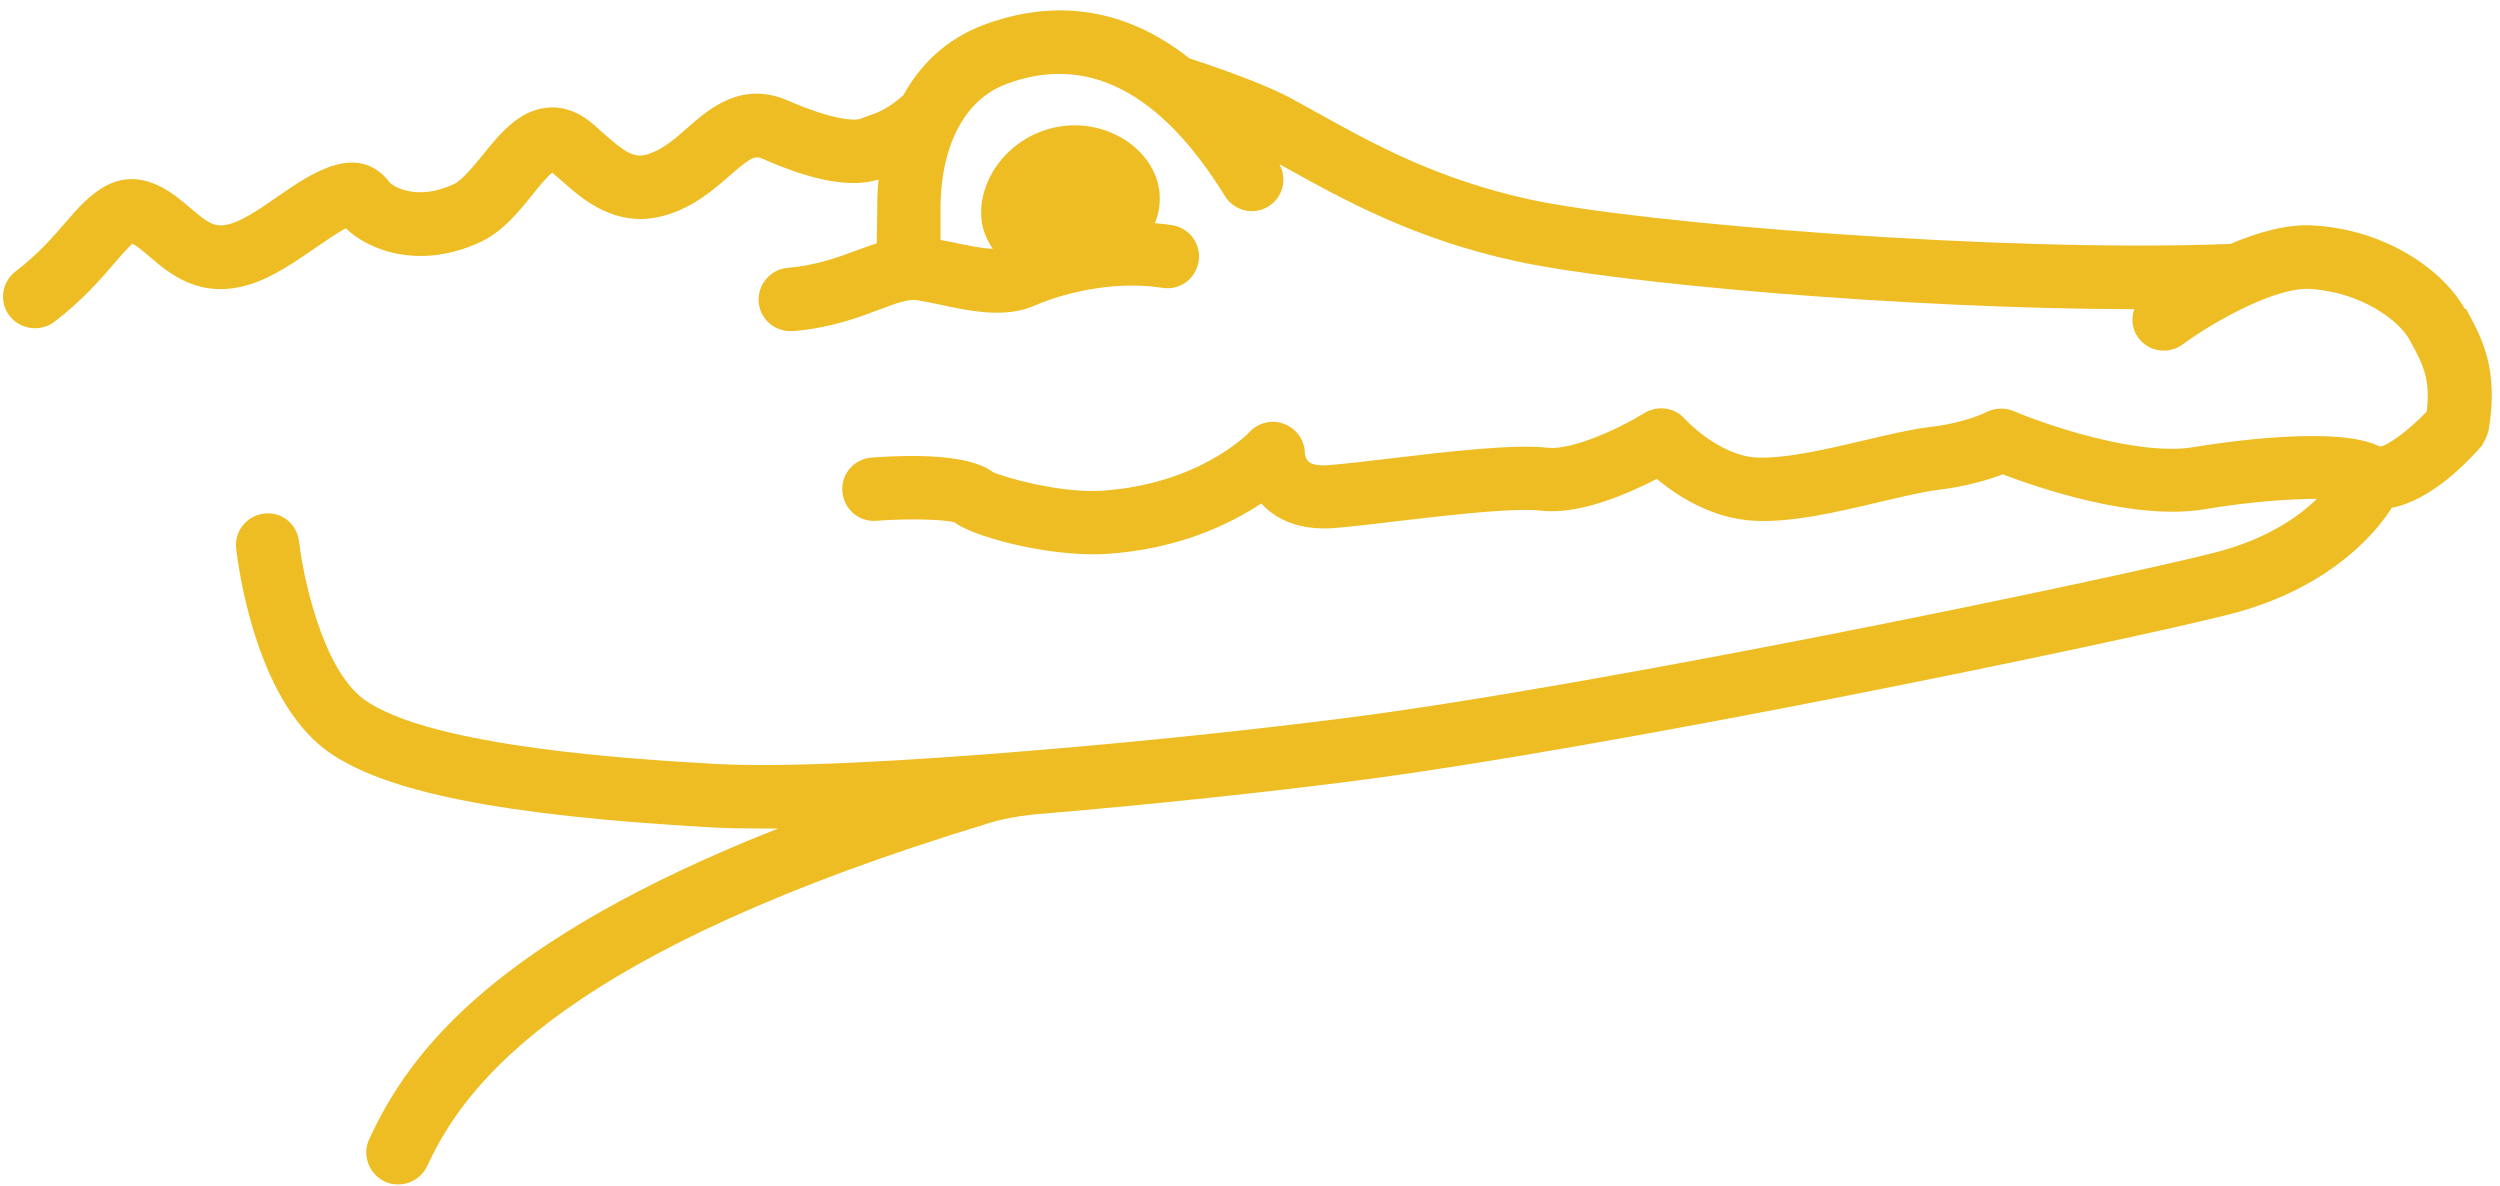
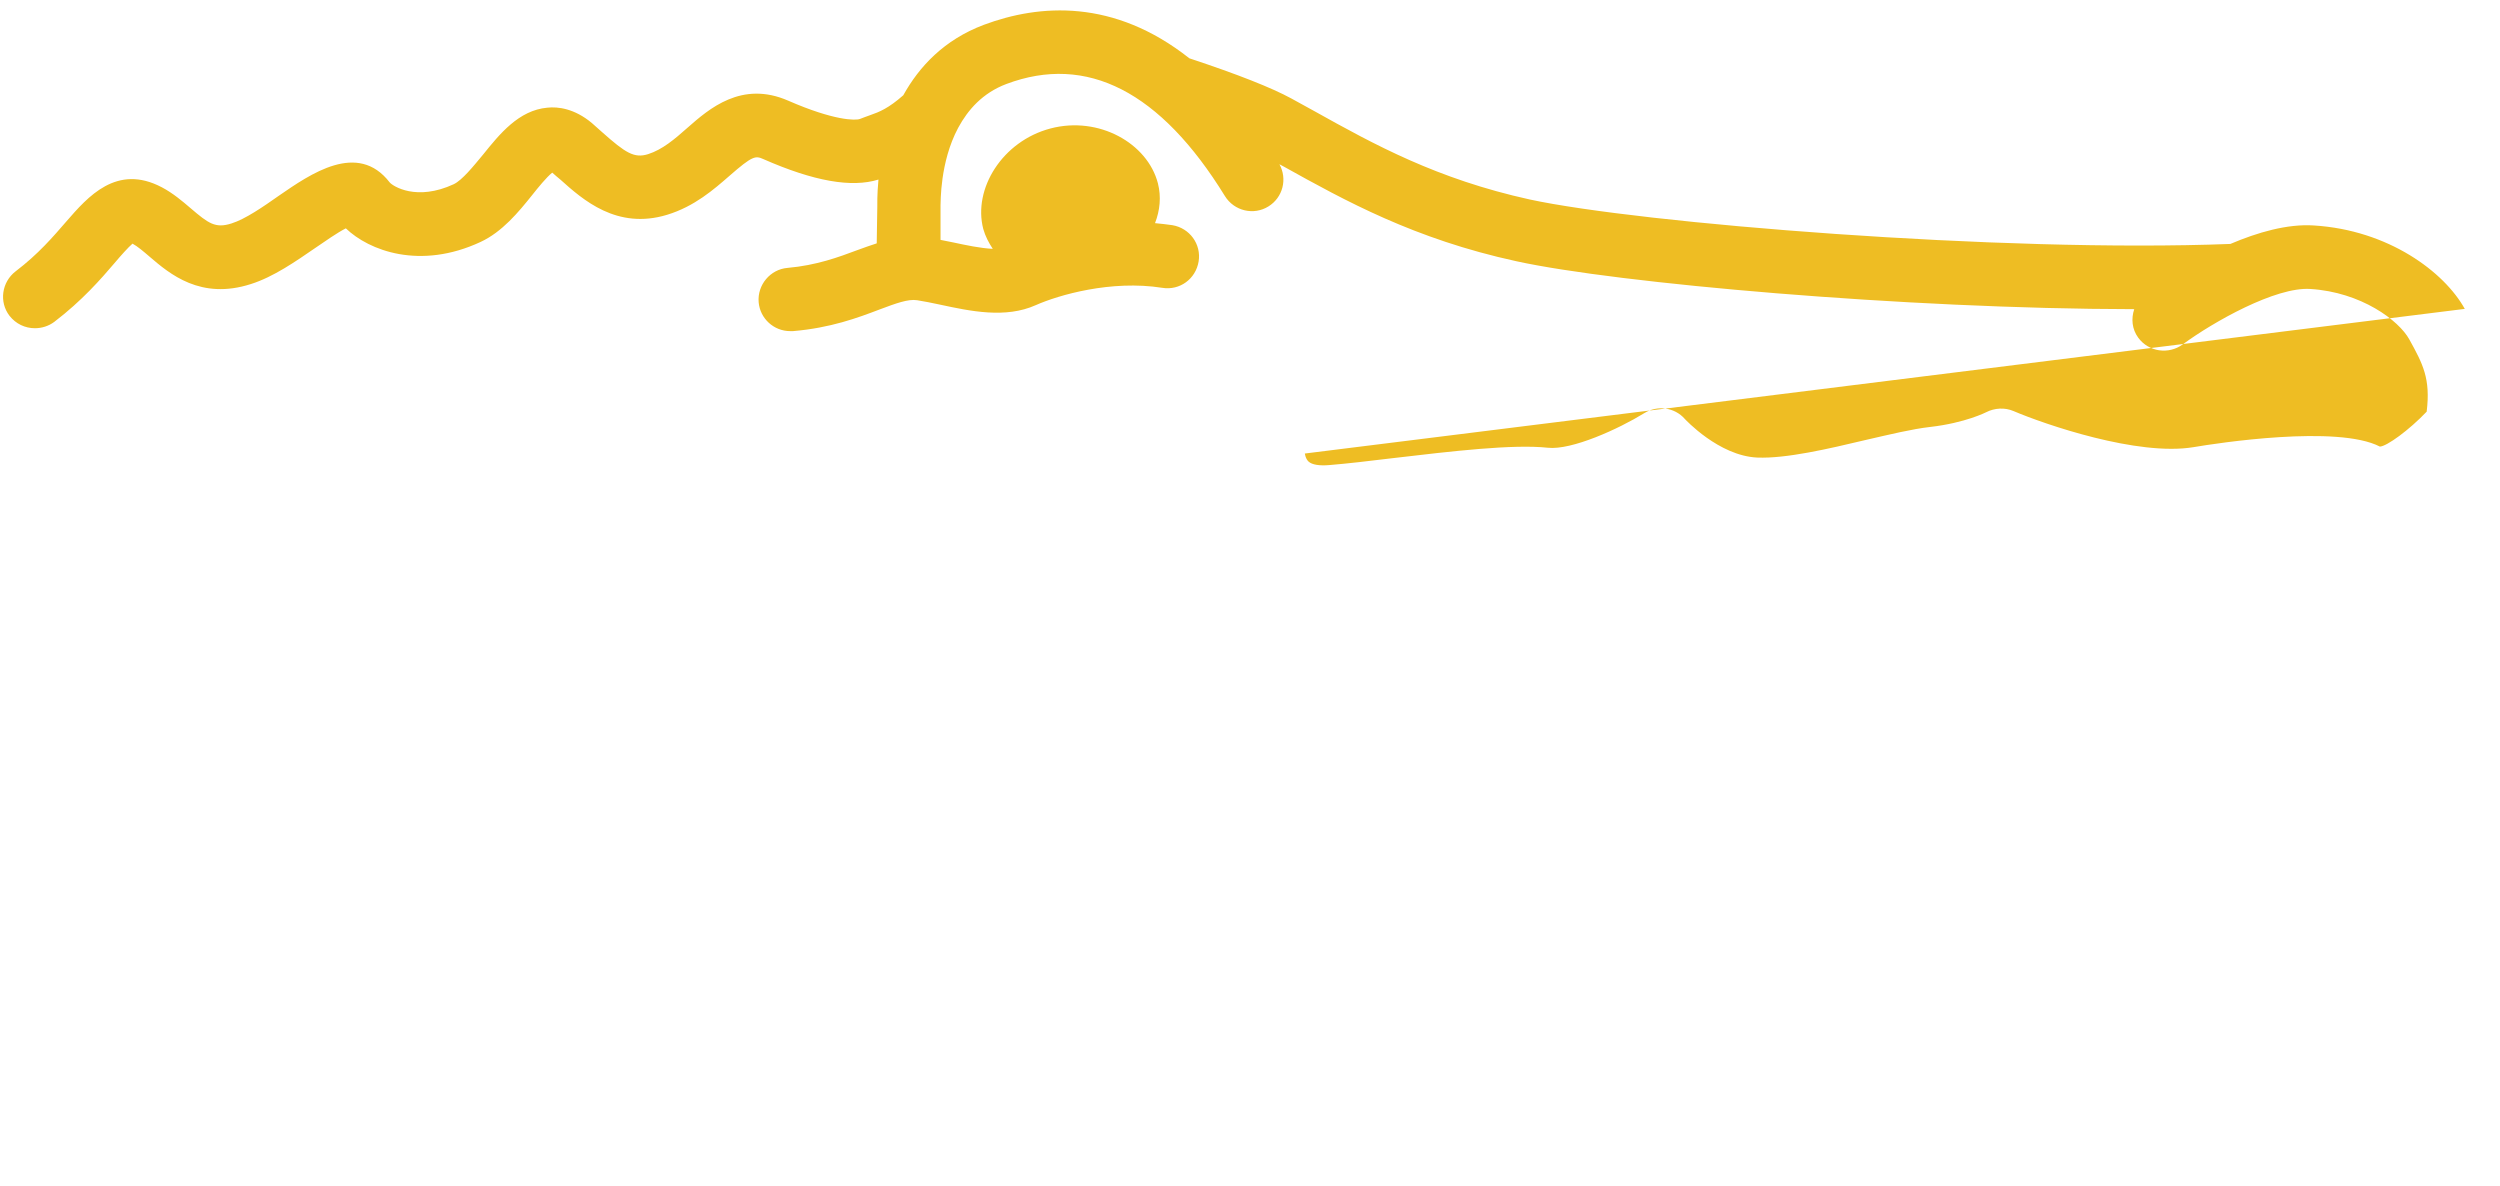
<svg xmlns="http://www.w3.org/2000/svg" data-name="Layer 4" fill="#eebd23" height="41.1" preserveAspectRatio="xMidYMid meet" version="1" viewBox="6.8 33.3 86.6 41.1" width="86.6" zoomAndPan="magnify">
  <g id="change1_1">
-     <path d="m92.18,44c-.71-1.28-2.64-2.73-5.23-2.89-.92-.06-1.95.24-2.89.64-7.91.31-20.48-.72-24.27-1.54-3.22-.71-5.38-1.9-7.46-3.06l-.8-.44c-.68-.37-1.84-.83-3.53-1.39-2.62-2.07-5.19-1.88-7.12-1.16-1.38.52-2.24,1.45-2.79,2.44-.51.45-.83.58-1.15.69-.12.04-.24.09-.35.13-.15.06-.9.06-2.48-.63-1.62-.71-2.75.28-3.5.94-.44.39-.86.75-1.36.91-.48.15-.78-.04-1.59-.76-.12-.11-.24-.21-.36-.32-.6-.5-1.17-.57-1.54-.53-.99.09-1.65.91-2.23,1.63-.34.41-.72.88-1.01,1.02-1.29.6-2.11.07-2.22-.06-1.11-1.44-2.75-.29-3.84.46-.54.38-1.16.81-1.64.96-.56.18-.8,0-1.42-.53-.28-.24-.61-.52-.99-.72-1.57-.83-2.57.33-3.31,1.18-.46.53-.97,1.13-1.76,1.73-.48.37-.58,1.06-.21,1.54.22.28.54.43.88.43.23,0,.47-.07.67-.22.97-.74,1.62-1.49,2.09-2.04.21-.25.47-.54.62-.67.17.09.38.27.59.45.7.6,1.77,1.51,3.51.95.79-.25,1.56-.79,2.23-1.25.32-.22.78-.54,1.06-.68.8.77,2.57,1.45,4.67.47.75-.35,1.31-1.03,1.79-1.63.19-.24.49-.61.69-.77.09.08.18.16.28.24.78.7,1.96,1.75,3.7,1.22.95-.29,1.62-.88,2.16-1.35.8-.7.9-.7,1.17-.58,1.75.77,3.06,1,3.99.71-.05.53-.04.89-.04.93l-.02,1.28c-.22.07-.44.15-.66.23-.67.25-1.42.53-2.43.62-.6.05-1.05.59-1,1.19.05.57.53,1,1.09,1,.03,0,.06,0,.1,0,1.3-.11,2.24-.46,3-.75.56-.21.99-.37,1.3-.32.24.04.51.09.78.15,1.07.23,2.28.49,3.33.02.79-.35,2.61-.88,4.38-.6.61.1,1.16-.31,1.26-.91.1-.6-.31-1.16-.91-1.26-.2-.03-.4-.05-.6-.07.17-.44.22-.91.1-1.38-.36-1.39-2.05-2.34-3.72-1.9-1.67.44-2.69,2.09-2.33,3.48.07.25.19.48.33.69-.43-.02-.94-.13-1.36-.22-.16-.03-.3-.06-.45-.09v-1.2c.01-.09-.03-1.48.61-2.68,0,0,0,0,0,0,.34-.63.85-1.21,1.67-1.52,2.79-1.05,5.34.26,7.57,3.88.32.52,1,.68,1.51.36.5-.31.66-.95.38-1.46l.15.08c2.12,1.18,4.52,2.51,8.06,3.28,3.47.76,13.46,1.65,21.4,1.66-.11.33-.08.69.14.99.36.49,1.05.59,1.54.23,1.06-.78,3.22-2,4.42-1.92,1.76.11,3.07,1.09,3.43,1.75.47.85.74,1.36.6,2.5-.61.64-1.38,1.2-1.62,1.21-1.47-.76-5.64-.12-6.46.02-1.93.32-5.15-.79-6.23-1.25-.3-.13-.66-.11-.95.04,0,0-.72.37-1.94.51-.62.07-1.4.26-2.23.45-1.3.31-2.76.65-3.76.61-1.33-.06-2.5-1.33-2.51-1.34-.35-.4-.95-.48-1.4-.2-.89.55-2.52,1.29-3.34,1.2-1.21-.13-3.33.12-5.37.36-.82.1-1.59.19-2.2.24-.34.03-.6-.01-.72-.12-.11-.1-.13-.28-.13-.28s0,0,0,0c0-.45-.28-.85-.7-1.02-.42-.17-.9-.06-1.21.27-.07.07-1.76,1.82-5.14,2.04-1.45.09-3.45-.49-3.76-.65-.81-.61-2.74-.61-4.2-.5-.61.05-1.06.57-1.01,1.18.05.6.56,1.06,1.18,1.01,1.15-.09,2.47-.04,2.71.06.62.47,2.94,1.1,4.78,1.1.16,0,.31,0,.45-.01,2.51-.16,4.3-1.03,5.39-1.75.05.05.1.1.15.15.41.38,1.15.8,2.4.7.63-.05,1.43-.15,2.27-.25,1.74-.2,3.91-.46,4.88-.35,1.35.15,3.03-.6,4-1.1.71.59,1.92,1.38,3.39,1.45,1.29.07,2.93-.32,4.37-.66.76-.18,1.49-.35,1.98-.41,1.01-.12,1.78-.36,2.24-.54,1.21.46,4.57,1.62,7,1.21,1.47-.25,2.91-.36,3.89-.36-.64.62-1.75,1.41-3.57,1.87-3.62.92-21.29,4.61-30.21,5.74-2.92.37-6.81.79-10.59,1.1,0,0-.01,0-.02,0-.08,0-.15.01-.22.02-4.36.36-8.55.59-10.91.45-2.43-.14-9.84-.55-12.14-2.24-1.45-1.07-2.11-4.3-2.24-5.46-.07-.6-.59-1.04-1.21-.97-.6.07-1.04.61-.97,1.21.06.52.64,5.16,3.12,6.99,1.95,1.44,6.06,2.26,13.32,2.67.52.03,1.1.04,1.75.04.18,0,.39,0,.58,0-9.81,3.88-12.76,7.71-14.16,10.76-.26.55-.01,1.21.54,1.47.15.07.31.1.46.1.42,0,.82-.24,1.01-.64,1.37-2.98,4.88-7.46,19.5-11.89,0,0,.67-.22,1.75-.31.01,0,.02,0,.03,0,3.92-.33,7.88-.76,10.68-1.12,9-1.14,26.82-4.86,30.47-5.79,3.71-.94,5.27-3.12,5.62-3.69,1.38-.26,2.67-1.63,3.12-2.15.04-.05.05-.1.08-.15.02-.03.04-.06.05-.09.04-.08.07-.16.09-.25,0-.02.02-.04.02-.07.35-2.1-.23-3.17-.8-4.2Z" />
+     <path d="m92.18,44c-.71-1.28-2.64-2.73-5.23-2.89-.92-.06-1.95.24-2.89.64-7.91.31-20.48-.72-24.27-1.54-3.22-.71-5.38-1.9-7.46-3.06l-.8-.44c-.68-.37-1.84-.83-3.53-1.39-2.62-2.07-5.19-1.88-7.12-1.16-1.38.52-2.24,1.45-2.79,2.44-.51.45-.83.58-1.15.69-.12.04-.24.09-.35.13-.15.06-.9.06-2.48-.63-1.62-.71-2.75.28-3.5.94-.44.39-.86.75-1.36.91-.48.15-.78-.04-1.59-.76-.12-.11-.24-.21-.36-.32-.6-.5-1.17-.57-1.54-.53-.99.09-1.65.91-2.23,1.63-.34.41-.72.88-1.01,1.02-1.29.6-2.11.07-2.22-.06-1.11-1.44-2.75-.29-3.84.46-.54.38-1.16.81-1.64.96-.56.18-.8,0-1.42-.53-.28-.24-.61-.52-.99-.72-1.57-.83-2.57.33-3.31,1.18-.46.53-.97,1.13-1.76,1.73-.48.37-.58,1.06-.21,1.54.22.28.54.43.88.43.23,0,.47-.07.67-.22.97-.74,1.62-1.49,2.09-2.04.21-.25.47-.54.62-.67.17.09.38.27.59.45.7.6,1.77,1.51,3.51.95.79-.25,1.56-.79,2.23-1.25.32-.22.78-.54,1.06-.68.8.77,2.57,1.45,4.67.47.75-.35,1.31-1.03,1.79-1.63.19-.24.49-.61.69-.77.09.08.18.16.28.24.78.7,1.96,1.75,3.7,1.22.95-.29,1.62-.88,2.16-1.35.8-.7.9-.7,1.17-.58,1.75.77,3.06,1,3.99.71-.05.53-.04.89-.04.93l-.02,1.28c-.22.07-.44.15-.66.23-.67.25-1.42.53-2.43.62-.6.05-1.05.59-1,1.19.05.57.53,1,1.09,1,.03,0,.06,0,.1,0,1.3-.11,2.24-.46,3-.75.56-.21.99-.37,1.3-.32.24.04.51.09.78.15,1.07.23,2.28.49,3.33.02.79-.35,2.61-.88,4.38-.6.61.1,1.16-.31,1.26-.91.1-.6-.31-1.16-.91-1.26-.2-.03-.4-.05-.6-.07.17-.44.22-.91.1-1.38-.36-1.39-2.05-2.34-3.72-1.9-1.67.44-2.69,2.09-2.33,3.48.07.25.19.48.33.69-.43-.02-.94-.13-1.36-.22-.16-.03-.3-.06-.45-.09v-1.2c.01-.09-.03-1.48.61-2.68,0,0,0,0,0,0,.34-.63.85-1.21,1.67-1.52,2.79-1.05,5.34.26,7.57,3.88.32.52,1,.68,1.51.36.5-.31.66-.95.38-1.46l.15.08c2.12,1.18,4.52,2.51,8.06,3.28,3.47.76,13.46,1.65,21.4,1.66-.11.33-.08.69.14.99.36.49,1.05.59,1.54.23,1.06-.78,3.22-2,4.42-1.92,1.76.11,3.07,1.09,3.43,1.75.47.85.74,1.36.6,2.5-.61.64-1.38,1.2-1.62,1.21-1.47-.76-5.64-.12-6.46.02-1.93.32-5.15-.79-6.23-1.25-.3-.13-.66-.11-.95.04,0,0-.72.37-1.94.51-.62.07-1.4.26-2.23.45-1.3.31-2.76.65-3.76.61-1.33-.06-2.5-1.33-2.51-1.34-.35-.4-.95-.48-1.4-.2-.89.55-2.52,1.29-3.34,1.2-1.21-.13-3.33.12-5.37.36-.82.1-1.59.19-2.2.24-.34.03-.6-.01-.72-.12-.11-.1-.13-.28-.13-.28s0,0,0,0Z" />
  </g>
</svg>